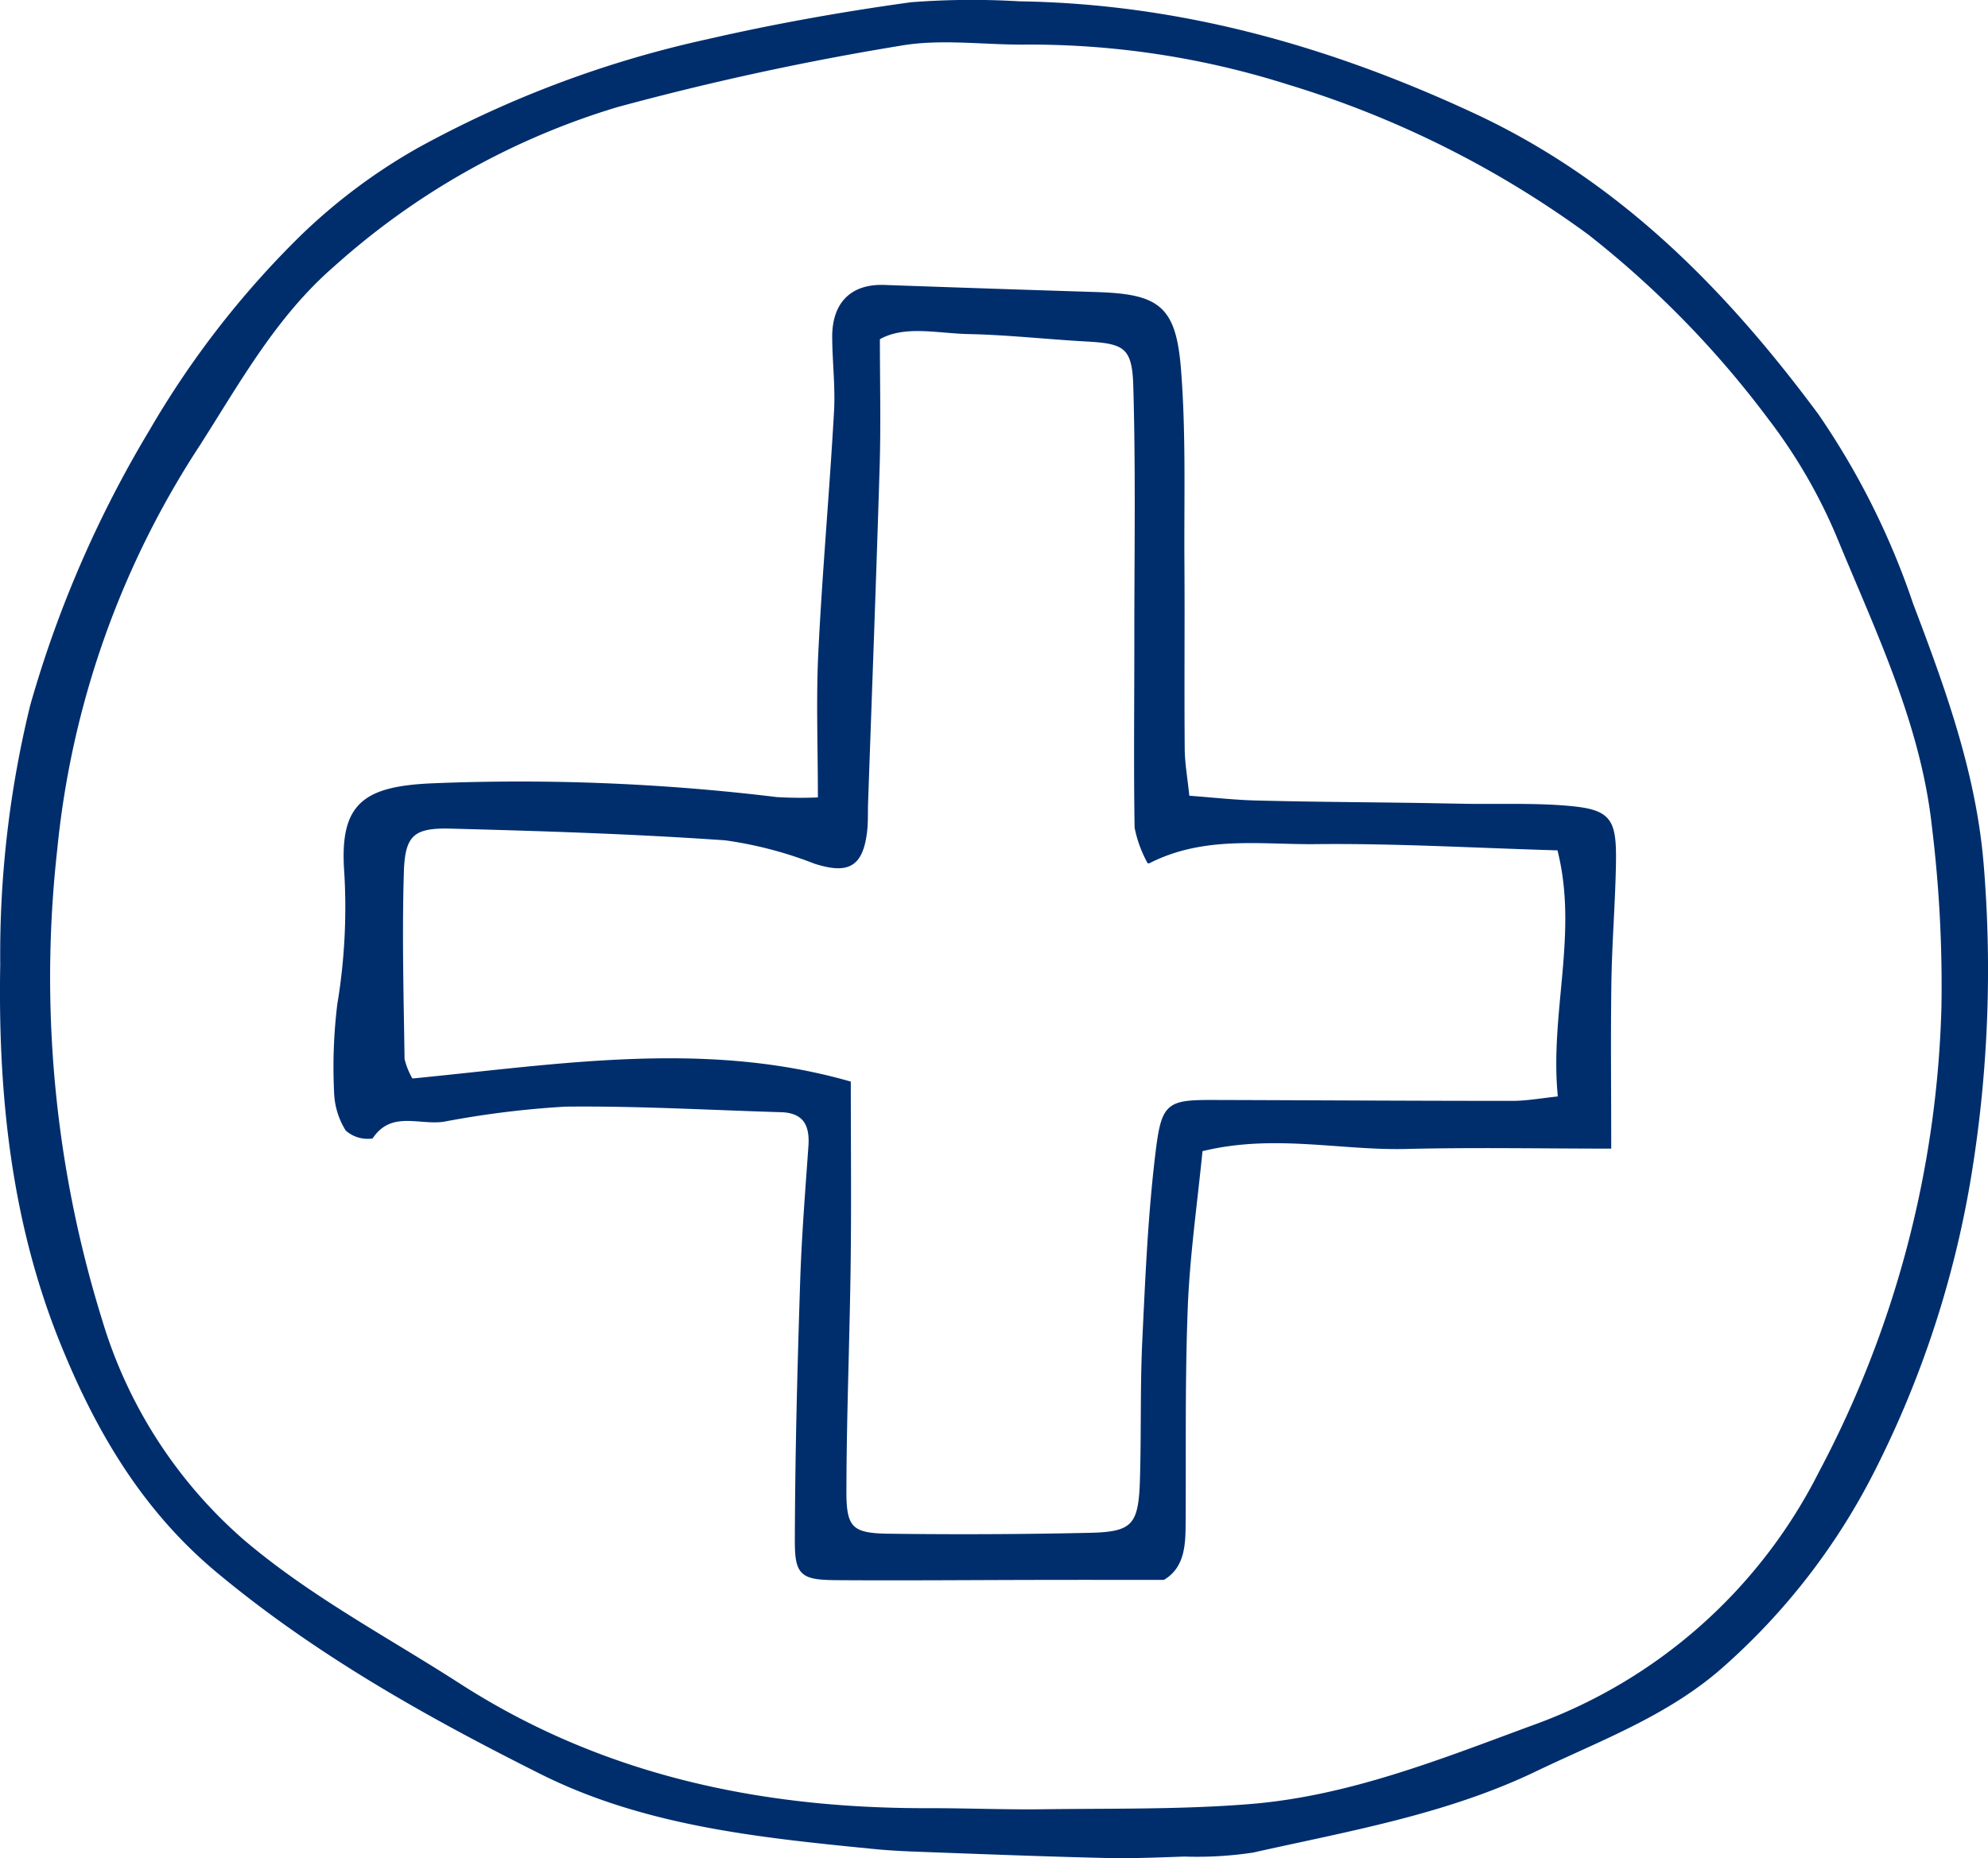
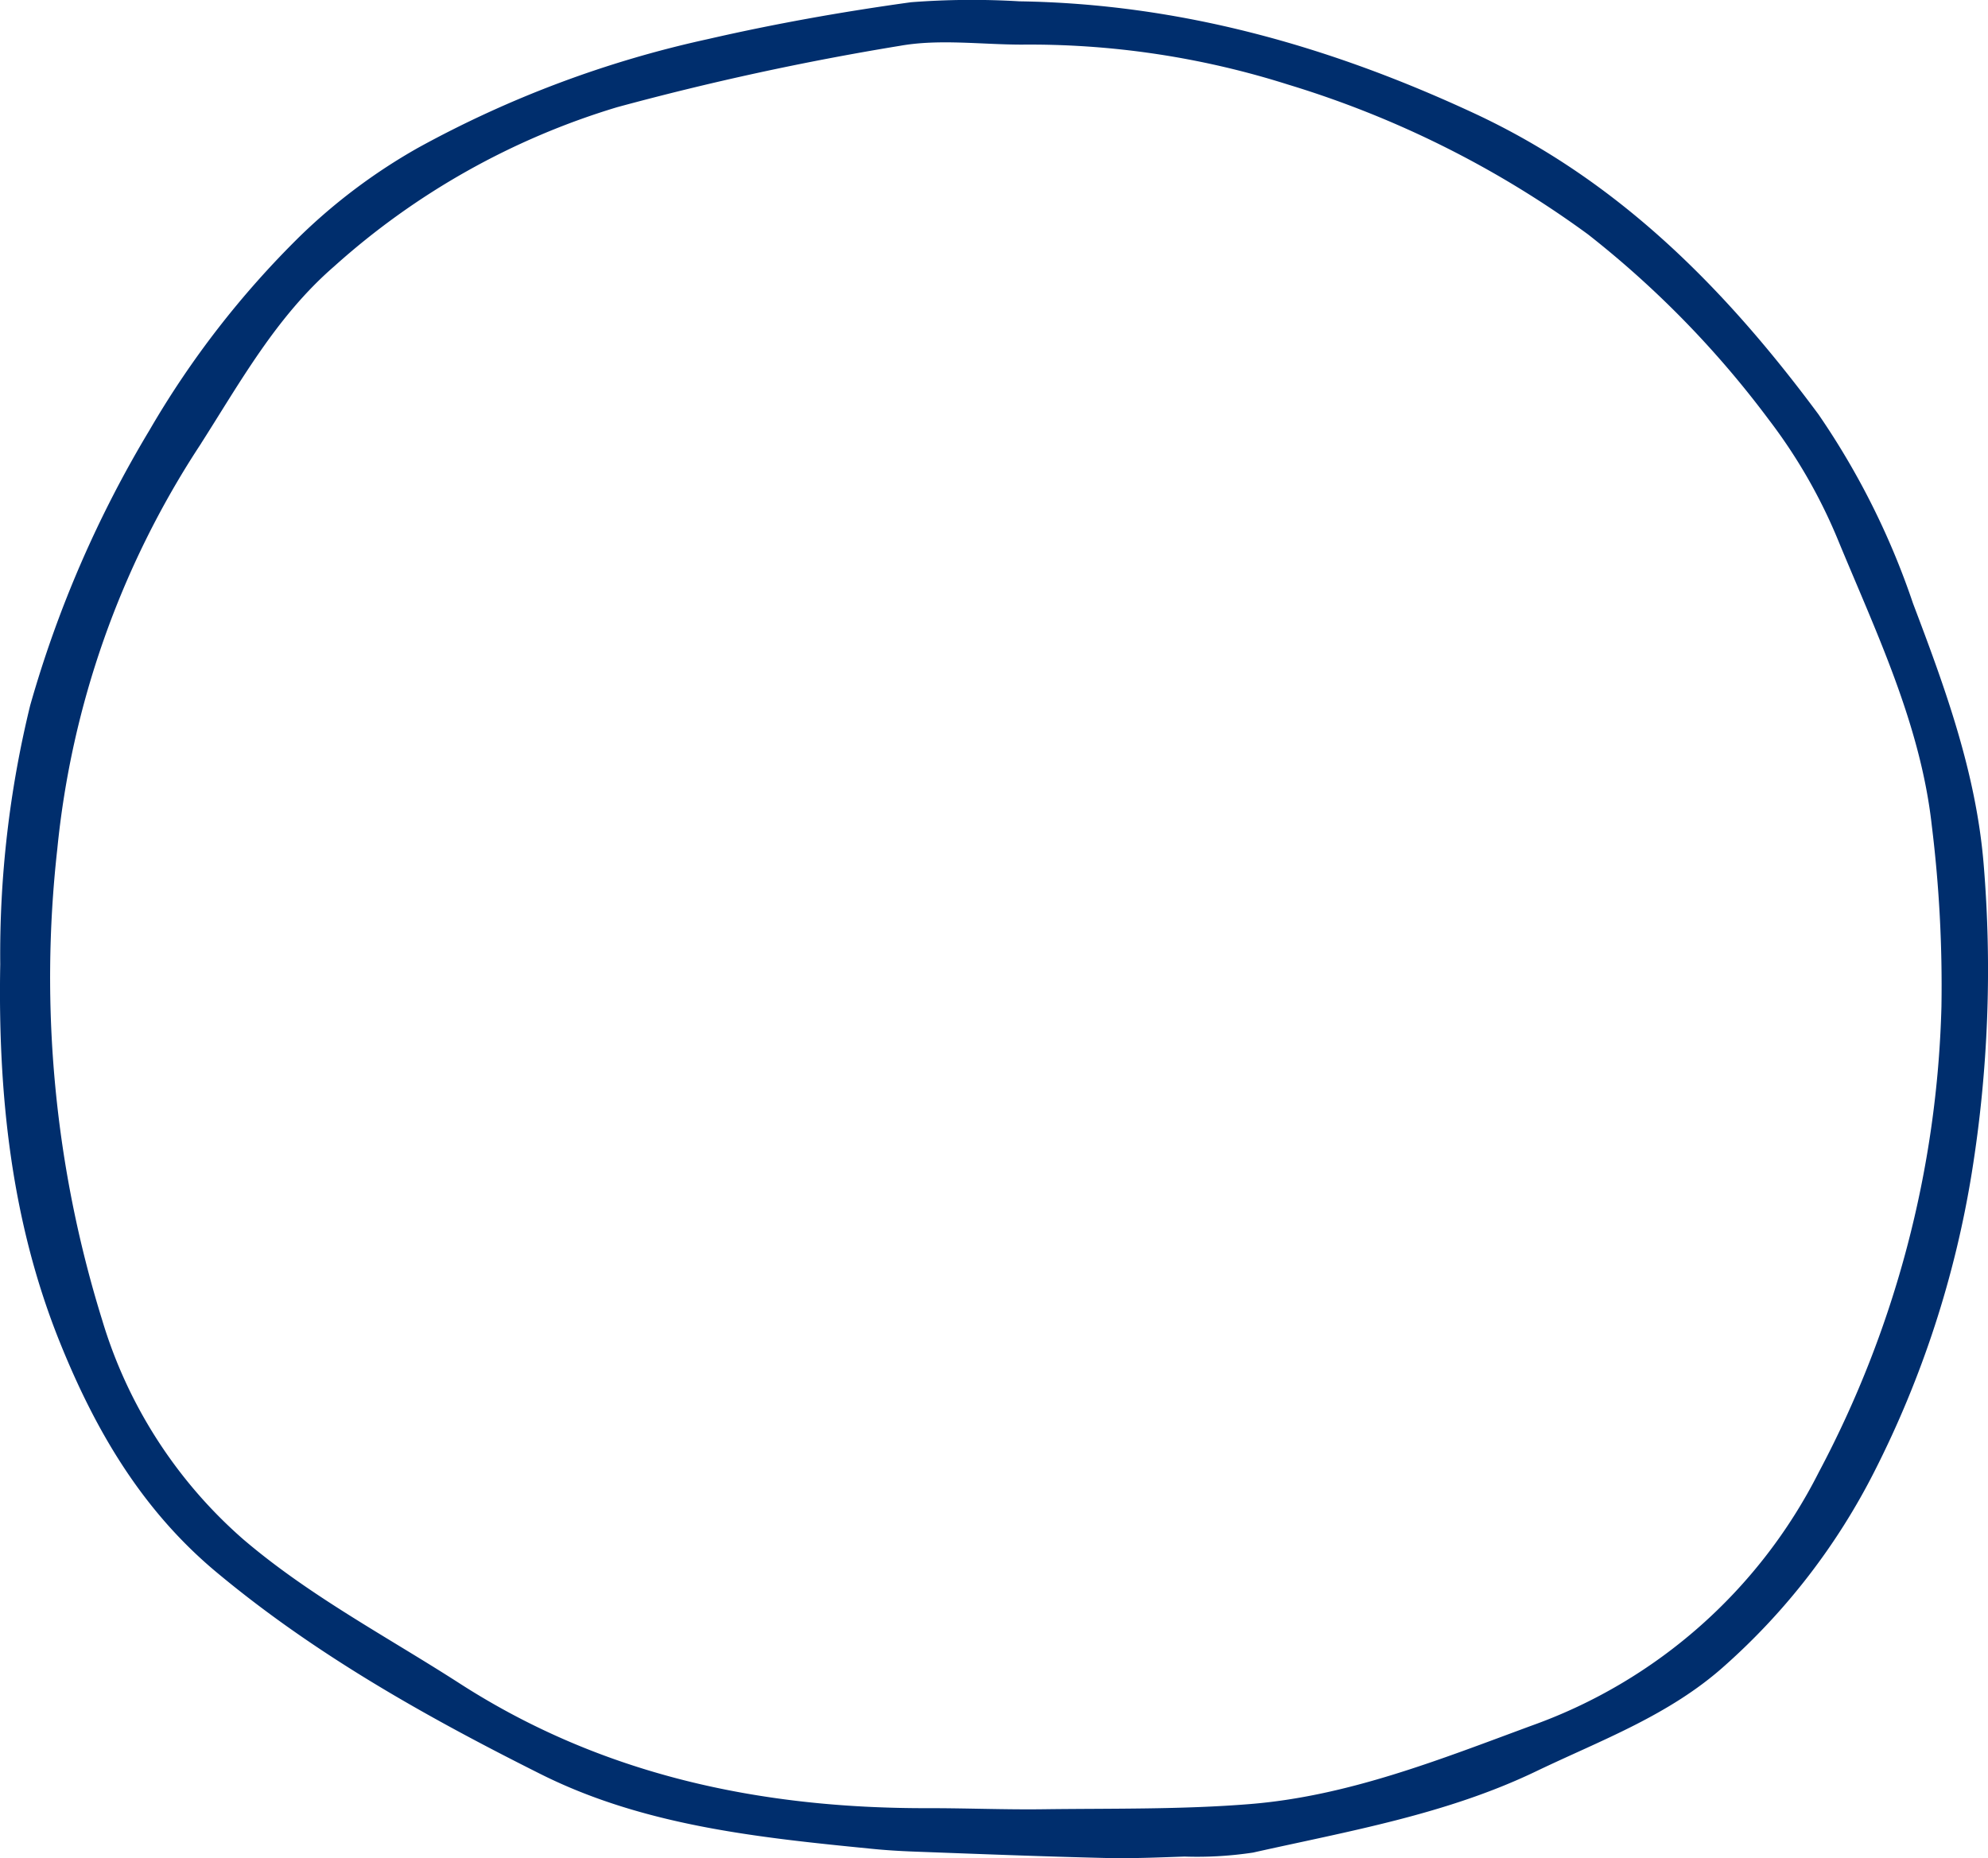
<svg xmlns="http://www.w3.org/2000/svg" width="124.609" height="116.494" viewBox="0 0 124.609 116.494">
  <g id="emergency" transform="translate(-980.675 -794.311)">
    <path id="Path_6125" data-name="Path 6125" class="stroke-primary fill-primary" d="M1104.885,848.477a79.986,79.986,0,0,1-.74,19.339,63.574,63.574,0,0,1-6.091,18.688,41.057,41.057,0,0,1-9.35,12.137c-3.449,3.1-7.723,4.65-11.784,6.6-5.614,2.7-11.722,3.746-17.729,5.092a23.382,23.382,0,0,1-4.274.247c-1.643.056-3.286.129-4.93.09-3.993-.095-7.986-.252-11.98-.4-.925-.034-1.845-.09-2.765-.185-7.072-.7-14.2-1.442-20.634-4.667-7.151-3.584-14.134-7.493-20.338-12.681-4.655-3.9-7.549-8.9-9.742-14.358-3.04-7.561-3.859-15.537-3.713-23.613a65.529,65.529,0,0,1,1.873-16.2,71.025,71.025,0,0,1,7.46-17.213,57.429,57.429,0,0,1,9.411-12.137,35.893,35.893,0,0,1,7.382-5.53,67.494,67.494,0,0,1,18.127-6.8c4.2-.965,8.463-1.722,12.726-2.311a49.679,49.679,0,0,1,6.775-.056c10.012.152,19.362,2.782,28.437,7s15.749,11.015,21.548,18.84a47.911,47.911,0,0,1,5.912,11.823C1102.474,837.473,1104.409,842.756,1104.885,848.477Zm-2.394,8.946a82.1,82.1,0,0,0-.606-11.369c-.713-6.416-3.528-12.205-5.945-18.077a33.478,33.478,0,0,0-4.291-7.426,61.532,61.532,0,0,0-11.358-11.643,62.656,62.656,0,0,0-18.851-9.417,53.611,53.611,0,0,0-16.7-2.508c-2.552,0-5.172-.364-7.651.073a176.523,176.523,0,0,0-17.762,3.854,46.78,46.78,0,0,0-17.8,10.017c-3.669,3.185-5.929,7.336-8.464,11.29a56.392,56.392,0,0,0-8.923,25.329,72.45,72.45,0,0,0,2.821,29.563,29.576,29.576,0,0,0,8.878,13.8c4.19,3.578,9,6.1,13.562,9.036,8.94,5.765,18.868,7.863,29.356,7.852,2.446-.006,4.891.1,7.336.067,4.313-.056,8.638.022,12.934-.325,6.2-.5,11.935-2.8,17.724-4.936a32.473,32.473,0,0,0,18.037-15.934A66.007,66.007,0,0,0,1102.491,857.423Z" fill="#002e6d" stroke="#002e6d" stroke-miterlimit="10" stroke-width="0.25" />
-     <path id="Path_6126" data-name="Path 6126" class="stroke-primary fill-primary" d="M1078.53,844.921c3,.219,3.36.617,3.309,3.55-.045,2.468-.247,4.936-.286,7.4-.05,3.371-.011,6.736-.011,10.326-4.207,0-8.469-.084-12.732.022-4.167.1-8.362-.97-12.877.163-.331,3.343-.8,6.59-.931,9.849-.18,4.515-.107,9.041-.135,13.567-.006,1.363-.062,2.7-1.273,3.438-2.58,0-5.026-.005-7.471,0-4.313.006-8.632.045-12.945.017-2.249-.017-2.569-.23-2.557-2.445.016-5.351.157-10.7.33-16.041.09-2.872.32-5.743.522-8.615.095-1.363-.376-2.193-1.84-2.238-4.509-.134-9.024-.4-13.528-.348a58.837,58.837,0,0,0-7.633.948c-1.52.219-3.3-.706-4.515,1.055a1.953,1.953,0,0,1-1.515-.46,4.676,4.676,0,0,1-.7-2.294,32.449,32.449,0,0,1,.2-5.536,37.069,37.069,0,0,0,.437-8.273c-.308-4.229,1.1-5.278,5.429-5.463a133.656,133.656,0,0,1,21.543.864,25.5,25.5,0,0,0,2.715.017c0-3.315-.118-6.282.028-9.232.247-5.025.7-10.04.982-15.065.089-1.537-.1-3.085-.113-4.627-.028-2.143,1.122-3.276,3.147-3.2q6.6.236,13.208.443c3.949.118,4.953.808,5.261,4.773.32,4.1.18,8.223.213,12.334.023,3.8-.016,7.611.017,11.419.006.9.174,1.806.3,3.046,1.537.112,2.934.275,4.336.308,3.073.079,6.147.1,9.22.14,1.335.017,2.67.045,4,.068C1074.621,844.854,1076.584,844.786,1078.53,844.921Zm-.073,18.24c-.561-5.306,1.318-10.348-.061-15.66-5.233-.151-10.259-.449-15.279-.393-3.443.034-6.982-.544-10.432,1.2a7.587,7.587,0,0,1-.768-2.12c-.062-3.8-.017-7.6-.017-11.4-.006-5.44.095-10.886-.067-16.327-.073-2.451-.673-2.737-3.068-2.866-2.457-.135-4.919-.415-7.376-.465-1.991-.045-4.072-.578-5.687.375,0,2.822.062,5.368-.011,7.909-.213,7.072-.483,14.15-.729,21.223-.023.617.011,1.24-.068,1.851-.263,2.075-1.088,2.5-3.118,1.856a24.769,24.769,0,0,0-5.642-1.475c-5.733-.4-11.481-.583-17.225-.734-2.361-.062-2.978.482-3.045,2.871-.118,3.9-.012,7.813.045,11.717a4.786,4.786,0,0,0,.549,1.335c9.159-.887,18.335-2.435,27.421.157,0,3.92.039,7.7-.011,11.47-.062,4.716-.258,9.439-.264,14.162-.005,2.3.449,2.714,2.749,2.742q6.318.084,12.642-.056c2.7-.056,3.163-.561,3.253-3.343.095-2.984.011-5.973.157-8.946.185-3.9.353-7.8.824-11.671.382-3.119.668-3.186,3.741-3.175,6.17.017,12.345.056,18.515.056C1076.365,863.452,1077.251,863.29,1078.457,863.161Z" fill="#002e6d" stroke="#002e6d" stroke-miterlimit="10" stroke-width="0.25" />
  </g>
</svg>